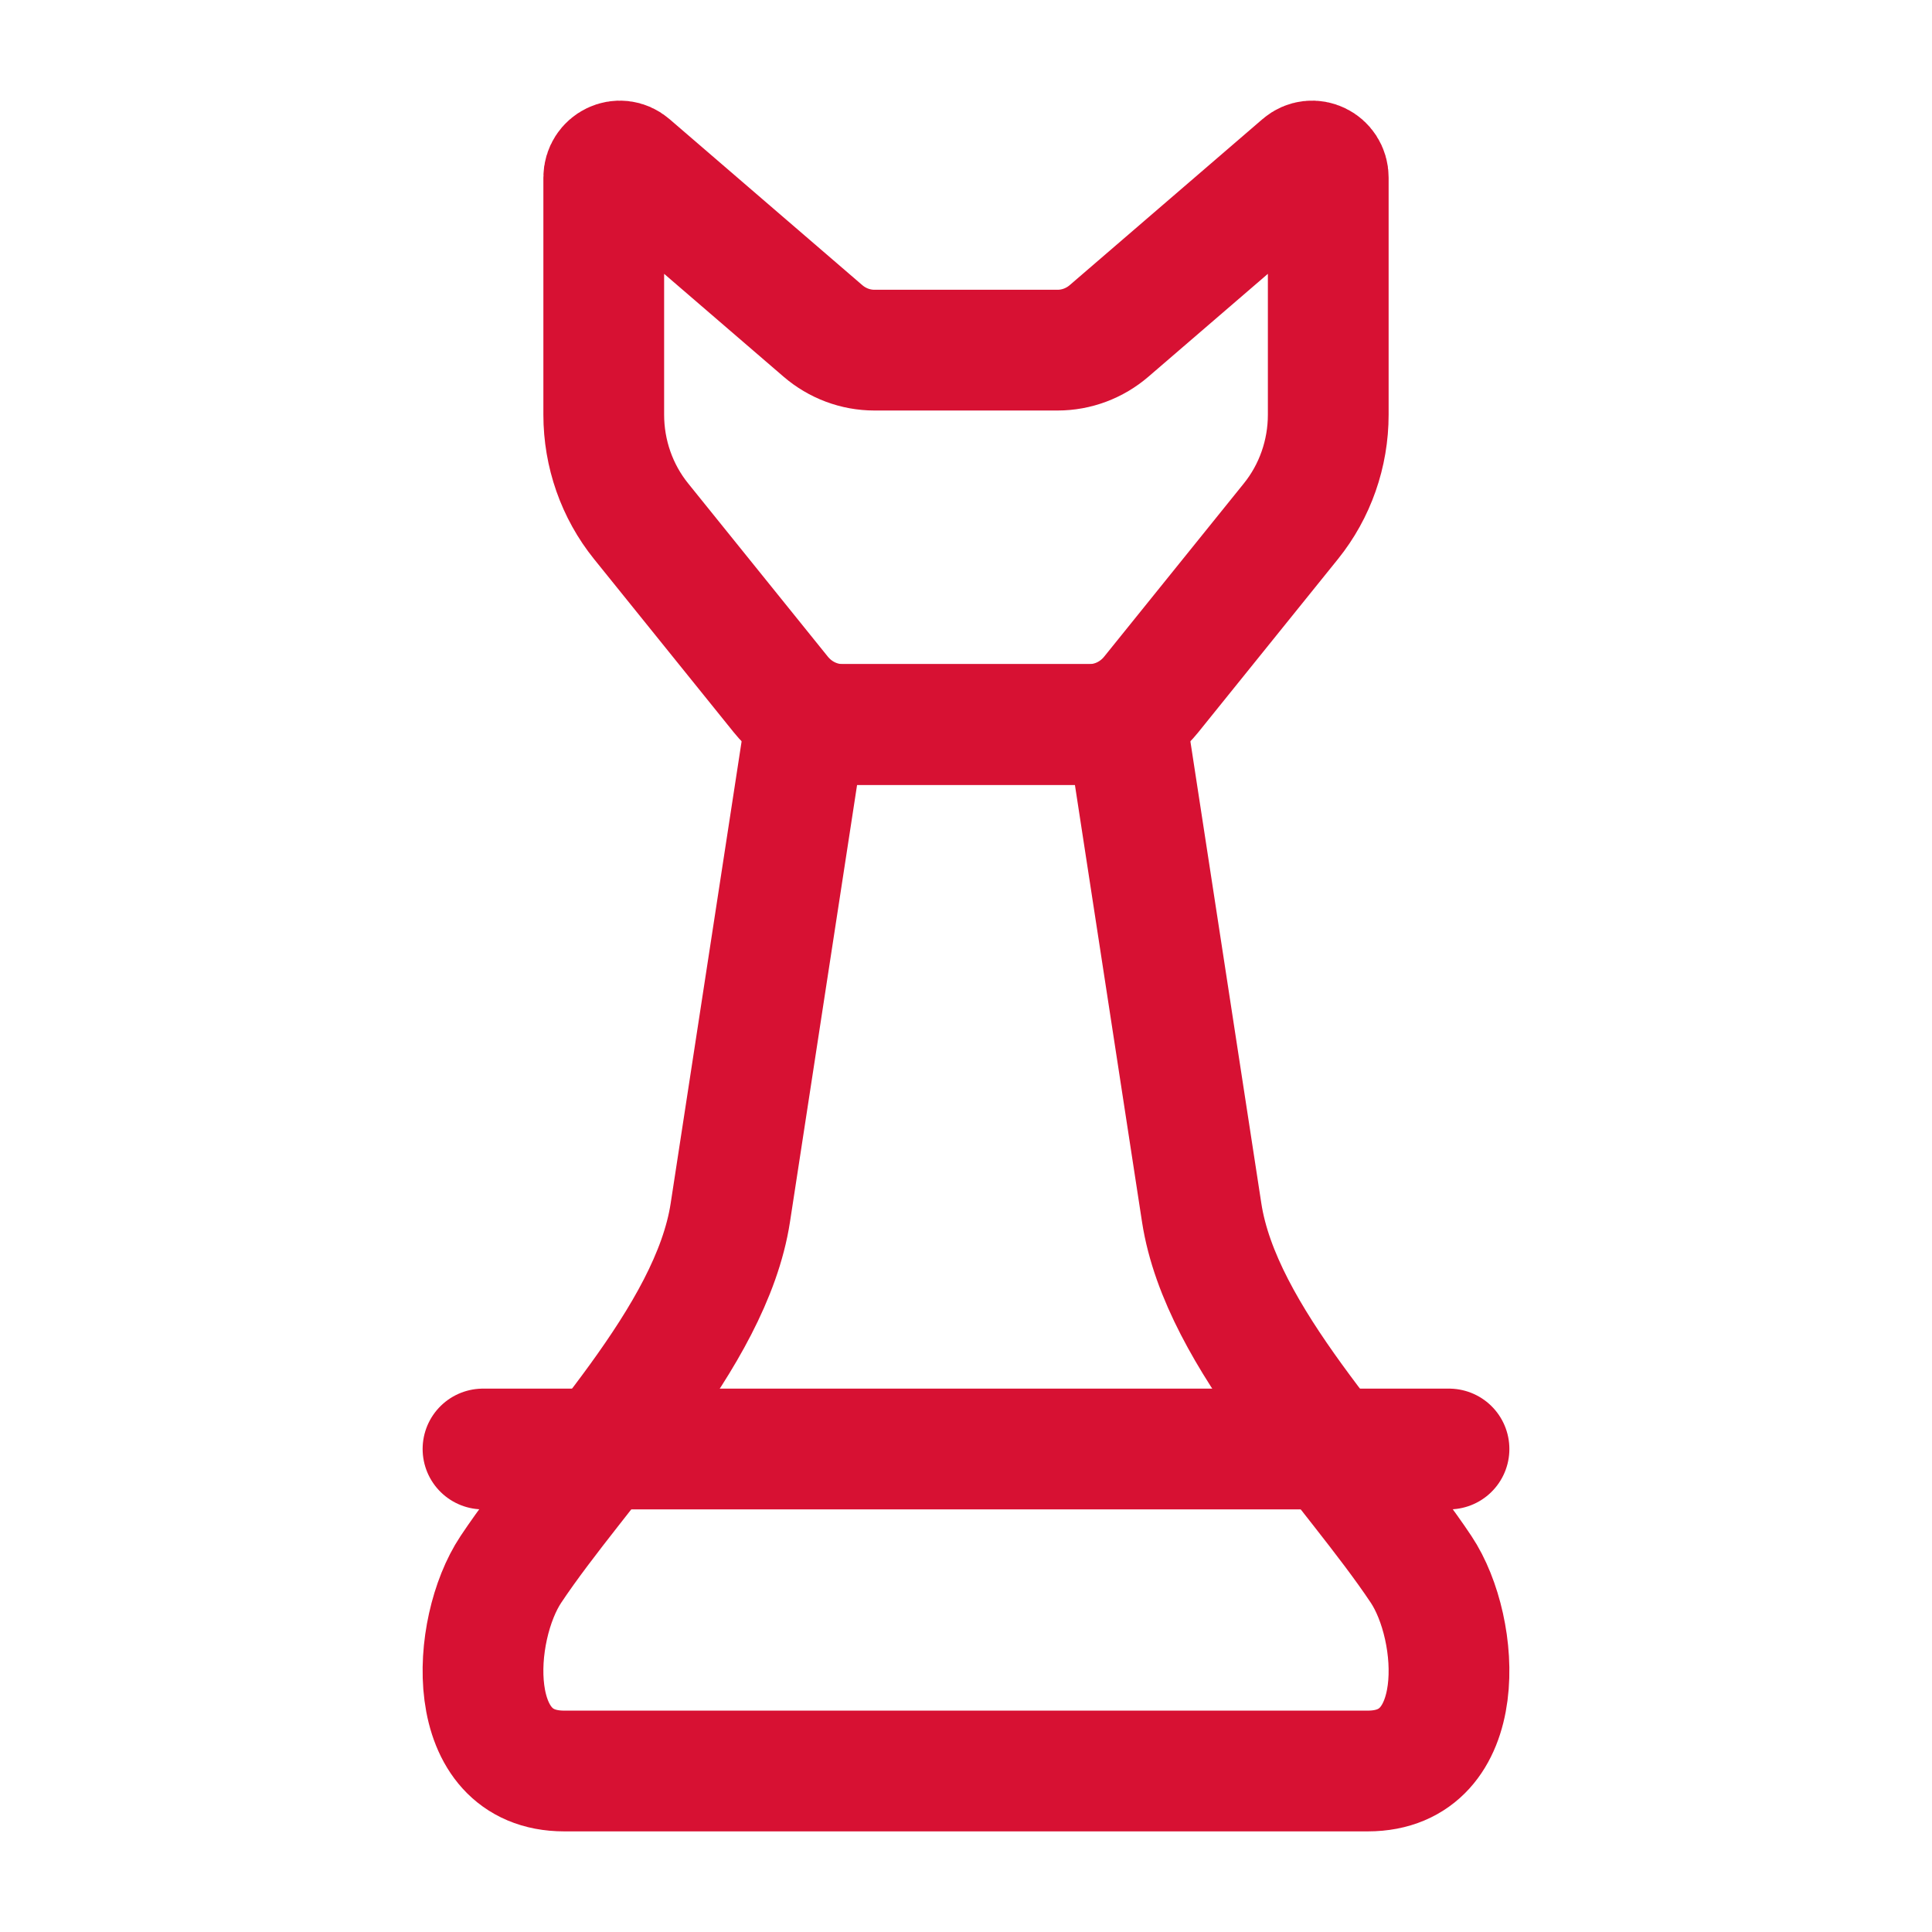
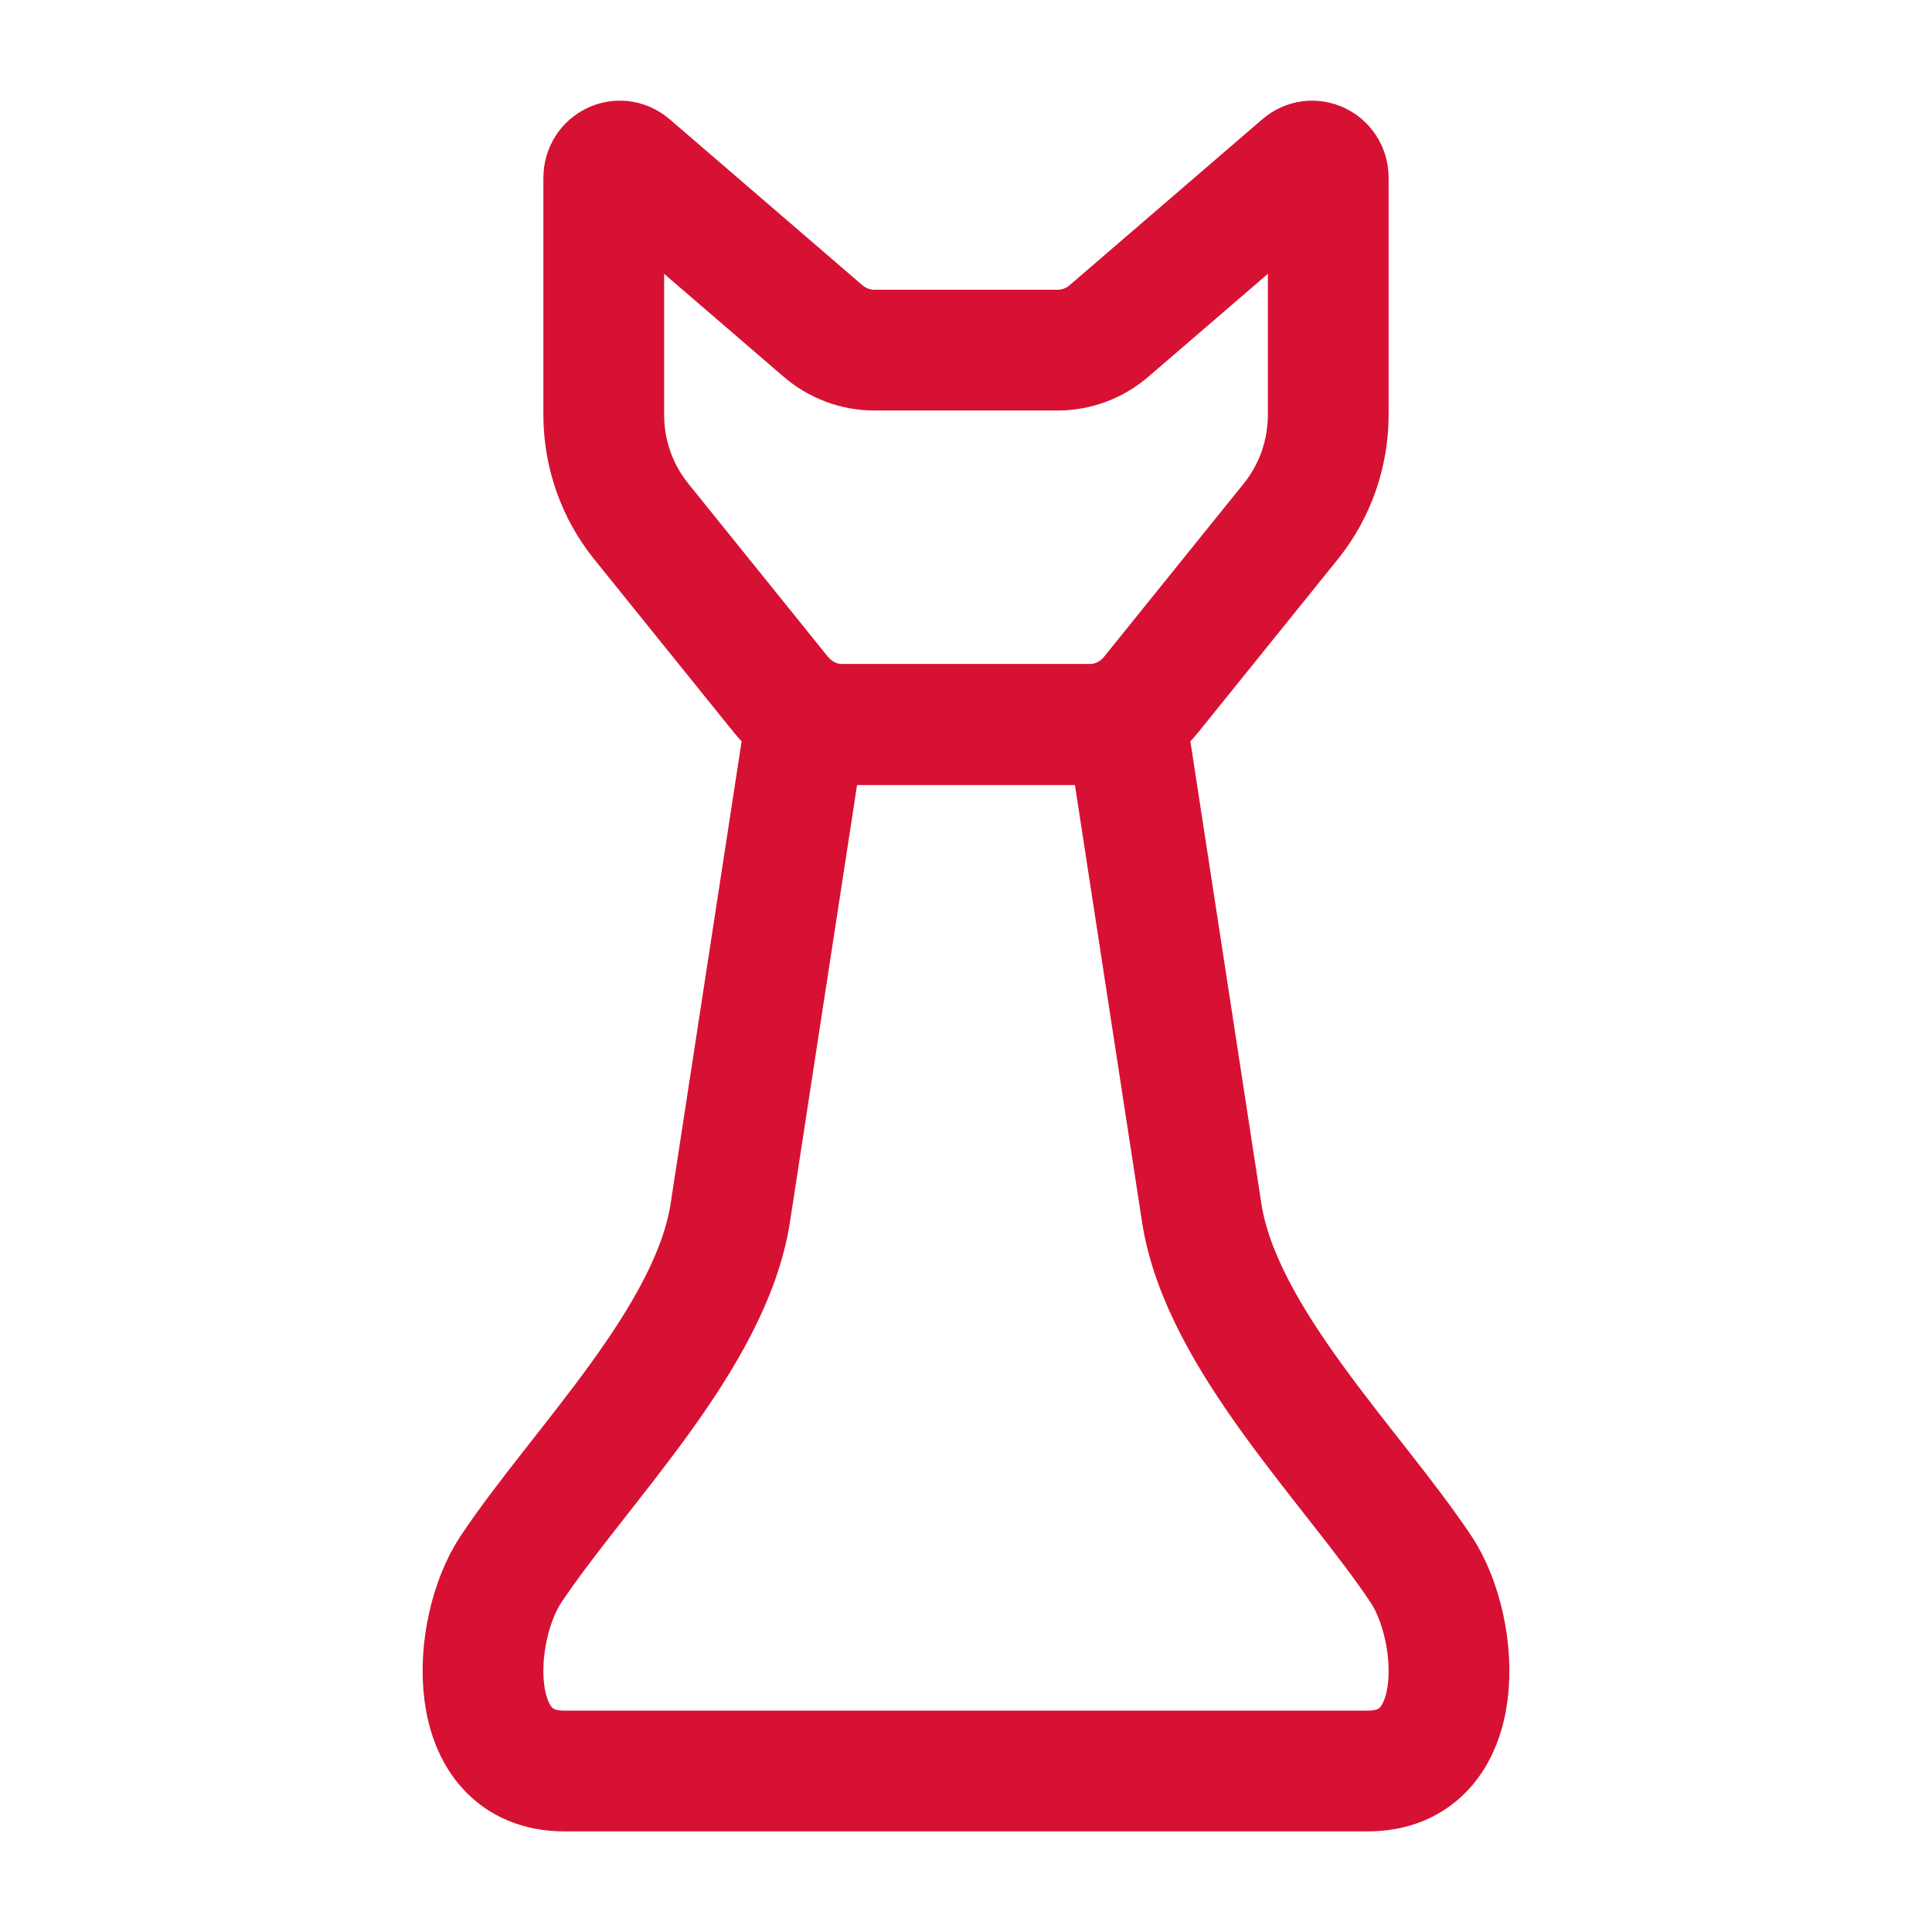
<svg xmlns="http://www.w3.org/2000/svg" width="48" height="48" viewBox="0 0 48 48" fill="none">
  <path d="M15 10.303V4.414C15 4.064 15.396 3.872 15.656 4.097L20.444 8.22C20.803 8.529 21.256 8.699 21.724 8.699H26.276C26.744 8.699 27.197 8.529 27.556 8.22L32.344 4.097C32.605 3.872 33 4.064 33 4.414V10.303C33 11.27 32.672 12.206 32.073 12.949L28.6 17.256C28.22 17.727 27.657 18 27.063 18H20.937C20.343 18 19.78 17.727 19.4 17.256L15.927 12.949C15.328 12.206 15 11.27 15 10.303Z" stroke="#D71133" stroke-width="3" stroke-linecap="round" stroke-linejoin="round" />
  <path d="M33.982 44H14.018C11.488 44 11.699 40.485 12.692 38.992C14.389 36.443 17.665 33.255 18.145 30.126L20.007 18H27.993L29.855 30.126C30.335 33.255 33.611 36.443 35.308 38.992C36.301 40.485 36.512 44 33.982 44Z" stroke="#D71133" stroke-width="3" stroke-linecap="round" stroke-linejoin="round" />
-   <path d="M12 36H36" stroke="#D71133" stroke-width="3" stroke-linecap="round" stroke-linejoin="round" />
</svg>